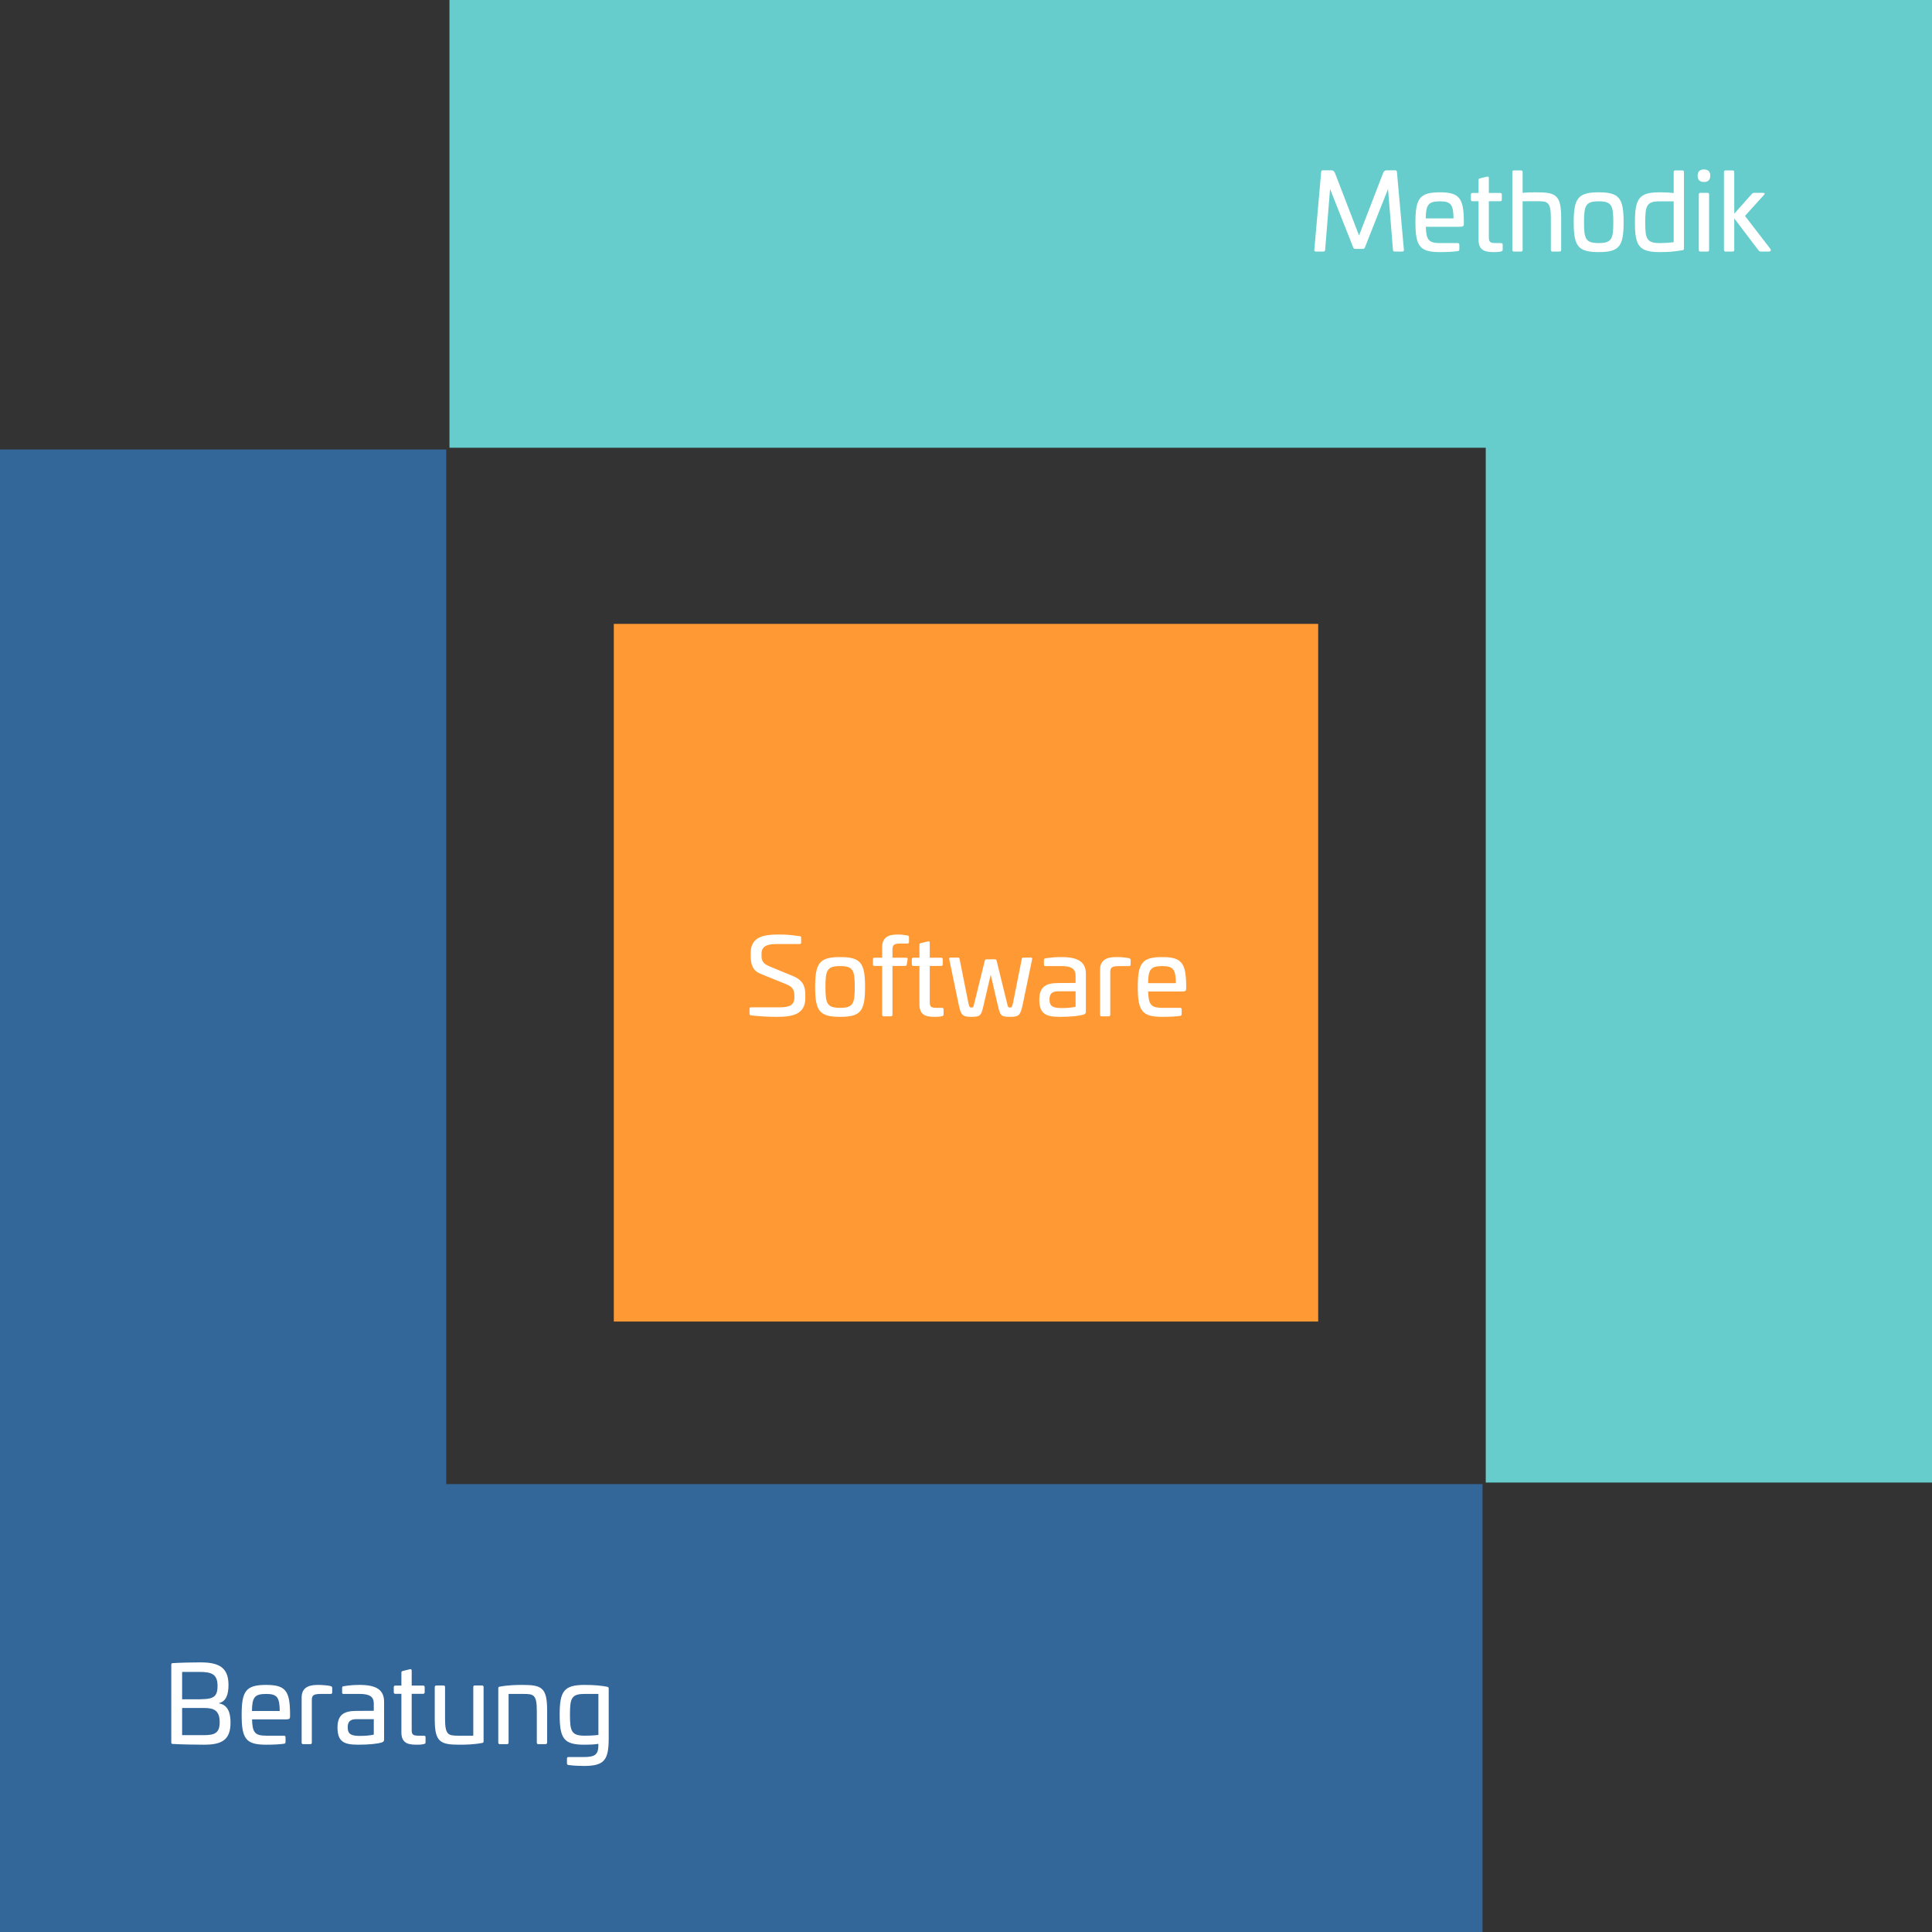
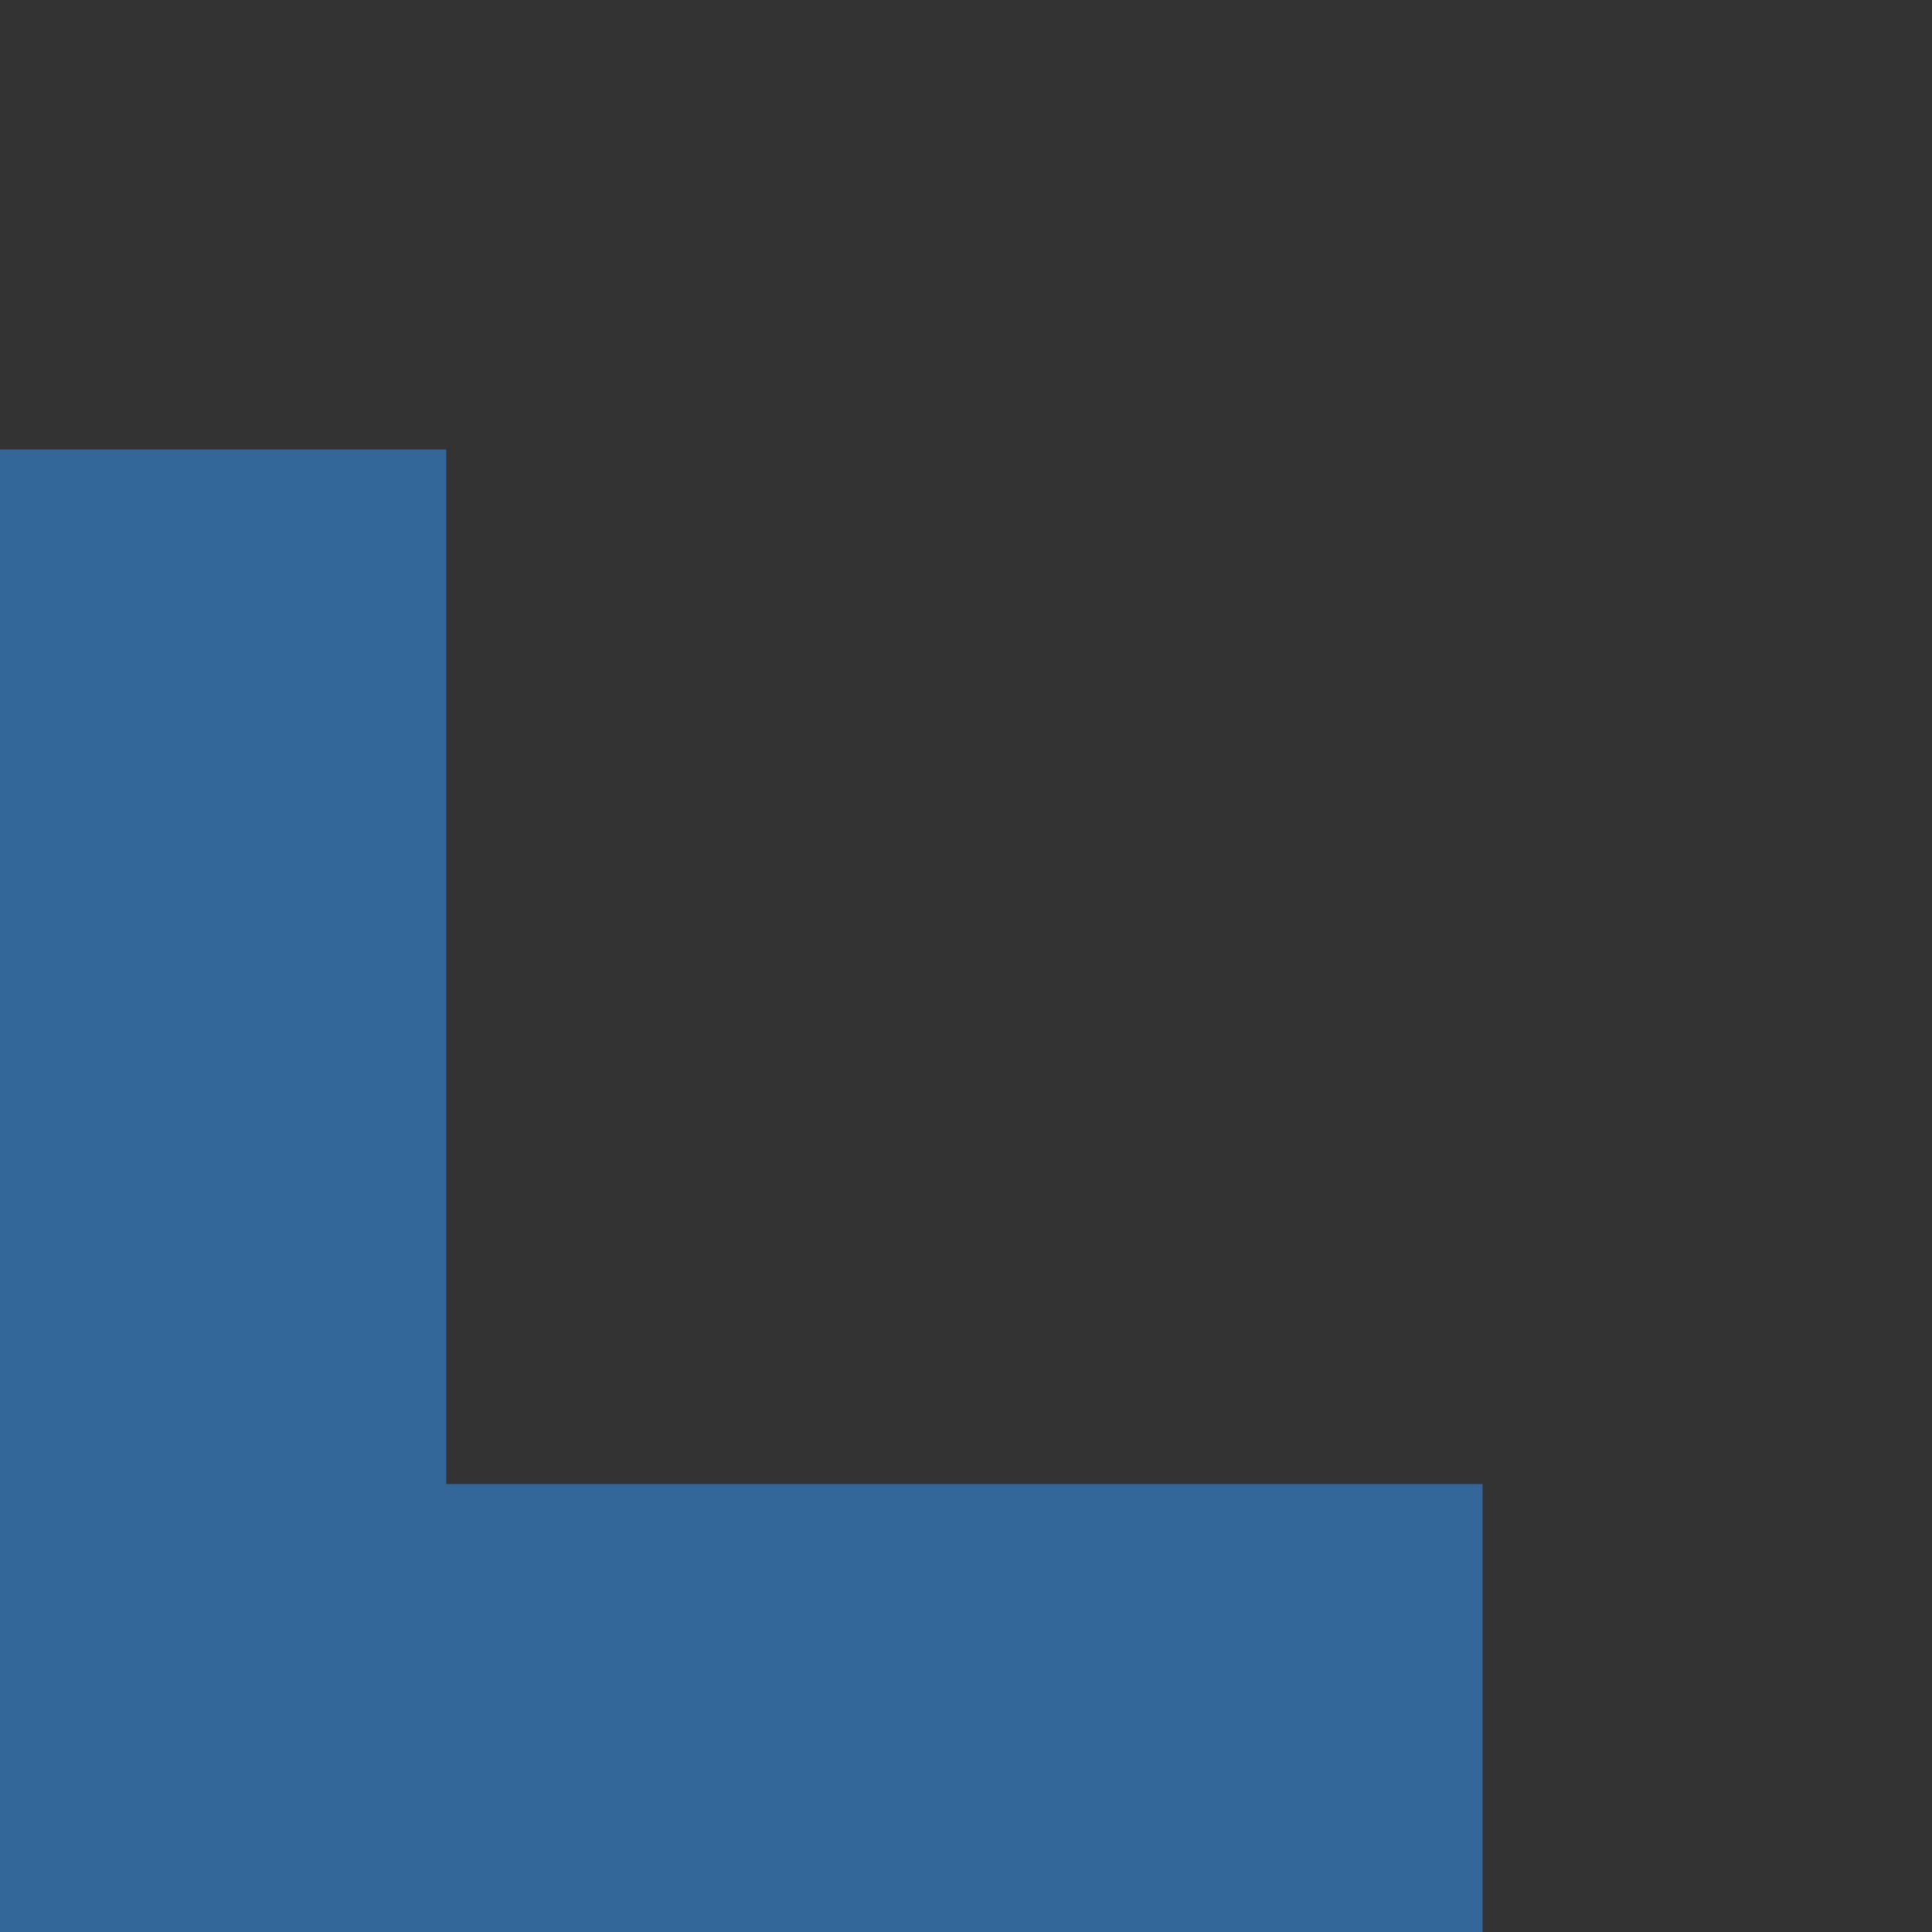
<svg xmlns="http://www.w3.org/2000/svg" width="576" height="576" viewBox="0 0 576 576" fill="none">
  <rect x="0" y="0" width="576" height="576" fill="#333333" stroke="none" />
  <path d="M0 134V576H442V442.462H133.044V134H0Z" fill="#336699" />
-   <path d="M576 0H134V133.489H442.956V442H576V0Z" fill="#66CCCC" />
-   <path d="M393 186H183V394H393V186Z" fill="#FF9933" />
-   <path d="M413.502 50.776H415.998C416.318 50.776 416.446 50.968 416.478 51.256L418.558 74.52C418.59 74.84 418.398 75 418.078 75H415.774C415.454 75 415.326 74.84 415.294 74.52L413.822 56.344L406.91 73.816C406.814 74.072 406.622 74.2 406.334 74.2H404.062C403.742 74.2 403.55 74.072 403.454 73.816L396.542 56.344L395.07 74.52C395.038 74.84 394.91 75 394.59 75H392.318C391.998 75 391.806 74.84 391.838 74.52L393.886 51.288C393.918 50.968 394.046 50.776 394.366 50.776H396.862C397.63 50.776 397.822 51.096 398.174 52.024L405.182 70.2L412.19 52.024C412.542 51.096 412.734 50.776 413.502 50.776ZM429.288 57.336C435.016 57.336 436.36 59.032 436.424 65.784V66.712C436.424 67.352 436.264 67.608 435.272 67.608H425.096C425.192 71.512 425.928 72.472 429.352 72.472H434.6C434.92 72.472 435.08 72.632 435.08 72.952V74.36C435.08 74.648 434.92 74.84 434.632 74.872C433 75.096 431.24 75.16 429.288 75.16C423.272 75.16 421.992 73.4 421.992 66.264C421.992 59.128 423.272 57.336 429.288 57.336ZM429.288 60.024C425.832 60.024 425.128 61.048 425.064 65.112H433.352C433.288 61.048 432.616 60.024 429.288 60.024ZM441.222 53.176L443.334 52.664C443.686 52.568 443.878 52.728 443.878 53.08V57.528H447.238C447.59 57.528 447.75 57.688 447.75 58.008V59.512C447.75 59.832 447.59 59.992 447.238 59.992H443.878V70.744C443.878 72.152 444.262 72.472 445.958 72.472H447.494C447.846 72.472 448.006 72.6 448.006 72.92V74.456C448.006 74.744 447.846 74.904 447.526 74.968C446.886 75.128 446.022 75.16 445.734 75.16C443.43 75.16 440.806 75.128 440.806 71.512V59.992H439.014C438.694 59.992 438.534 59.832 438.534 59.512V58.008C438.534 57.688 438.694 57.528 439.014 57.528H440.806V53.688C440.806 53.368 440.934 53.24 441.222 53.176ZM451.36 50.808H453.472C453.792 50.808 453.952 50.968 453.952 51.288V57.496C455.52 57.336 457.088 57.336 458.016 57.336C463.744 57.336 465.44 58.04 465.44 64.824V74.52C465.44 74.84 465.28 75 464.96 75H462.848C462.528 75 462.368 74.84 462.368 74.52V65.08C462.368 60.184 461.408 59.992 458.336 59.992H453.952V74.52C453.952 74.84 453.792 75 453.472 75H451.36C451.04 75 450.88 74.84 450.88 74.52V51.288C450.88 50.968 451.04 50.808 451.36 50.808ZM476.636 57.336C482.812 57.336 484.06 59.128 484.06 66.264C484.06 73.4 482.812 75.16 476.636 75.16C470.46 75.16 469.18 73.4 469.18 66.264C469.18 59.128 470.46 57.336 476.636 57.336ZM476.636 60.024C472.732 60.024 472.252 61.272 472.252 66.264C472.252 71.224 472.732 72.472 476.636 72.472C480.508 72.472 480.988 71.224 480.988 66.264C480.988 61.272 480.508 60.024 476.636 60.024ZM499.462 50.808H501.574C501.894 50.808 502.054 50.968 502.054 51.288V74.104C502.054 74.456 501.862 74.584 501.542 74.616C498.726 75.064 497.286 75.16 494.886 75.16C488.678 75.16 487.43 73.4 487.43 66.296C487.43 59.192 488.678 57.336 494.726 57.336C496.55 57.336 498.022 57.432 498.982 57.56V51.288C498.982 50.968 499.142 50.808 499.462 50.808ZM498.982 60.024H494.918C490.95 60.024 490.502 61.24 490.502 66.264C490.502 71.192 490.918 72.472 494.886 72.472C496.134 72.472 497.702 72.376 498.982 72.216V60.024ZM508.01 50.52C509.258 50.52 509.898 51.16 509.898 52.376C509.898 53.592 509.258 54.264 508.01 54.264C506.794 54.264 506.122 53.592 506.122 52.376C506.122 51.16 506.794 50.52 508.01 50.52ZM506.954 57.496H509.066C509.386 57.496 509.546 57.656 509.546 57.976V74.52C509.546 74.84 509.386 75 509.066 75H506.954C506.634 75 506.474 74.84 506.474 74.52V57.976C506.474 57.656 506.634 57.496 506.954 57.496ZM514.454 50.808H516.566C516.886 50.808 517.046 51 517.046 51.32V63.704L522.294 57.816C522.454 57.624 522.678 57.496 522.966 57.496H525.622C526.198 57.496 526.23 57.784 525.91 58.104L520.246 64.376L527.766 74.136C528.054 74.52 528.086 75 527.222 75H524.982C524.662 75 524.438 74.84 524.278 74.648L517.046 65.112V74.488C517.046 74.84 516.886 75 516.566 75H514.454C514.134 75 513.974 74.84 513.974 74.488V51.32C513.974 51 514.134 50.808 514.454 50.808Z" fill="white" />
-   <path d="M232.191 278.616C234.847 278.616 235.807 278.776 238.399 279.096C238.719 279.128 238.847 279.256 238.847 279.512V280.984C238.847 281.304 238.719 281.464 238.431 281.464H231.231C228.415 281.464 227.039 282.328 227.039 284.312V284.856C227.039 286.456 227.487 287.32 229.439 288.12L236.415 291C239.359 292.216 240.095 294.04 240.095 296.568V297.592C240.095 302.456 236.191 303.16 231.647 303.16C229.055 303.16 226.527 303.032 223.839 302.712C223.551 302.648 223.455 302.52 223.455 302.2V300.76C223.455 300.472 223.615 300.312 223.903 300.312H232.671C235.487 300.312 236.831 299.512 236.831 297.496V296.888C236.831 295.256 236.383 294.232 234.399 293.432L226.815 290.36C224.319 289.4 223.807 287.352 223.807 284.92V284.152C223.807 279.288 227.615 278.616 232.191 278.616ZM250.479 285.336C256.655 285.336 257.903 287.128 257.903 294.264C257.903 301.4 256.655 303.16 250.479 303.16C244.303 303.16 243.023 301.4 243.023 294.264C243.023 287.128 244.303 285.336 250.479 285.336ZM250.479 288.024C246.575 288.024 246.095 289.272 246.095 294.264C246.095 299.224 246.575 300.472 250.479 300.472C254.351 300.472 254.831 299.224 254.831 294.264C254.831 289.272 254.351 288.024 250.479 288.024ZM267.77 278.616C268.666 278.616 269.786 278.744 270.586 278.904C270.874 278.968 271.002 279.128 271.002 279.416V280.824C271.002 281.144 270.842 281.304 270.522 281.304H268.762C266.938 281.304 266.074 281.432 266.074 283.032V285.528H270.17C270.522 285.528 270.65 285.688 270.586 286.04L270.33 287.576C270.266 287.864 270.106 287.992 269.818 287.992H266.074V302.52C266.074 302.84 265.914 303 265.594 303H263.482C263.162 303 263.002 302.84 263.002 302.52V287.992H260.73C260.41 287.992 260.25 287.832 260.25 287.512V286.008C260.25 285.688 260.41 285.528 260.73 285.528H263.002V282.36C263.002 278.776 265.946 278.616 267.77 278.616ZM274.535 281.176L276.647 280.664C276.999 280.568 277.191 280.728 277.191 281.08V285.528H280.551C280.903 285.528 281.063 285.688 281.063 286.008V287.512C281.063 287.832 280.903 287.992 280.551 287.992H277.191V298.744C277.191 300.152 277.575 300.472 279.271 300.472H280.807C281.159 300.472 281.319 300.6 281.319 300.92V302.456C281.319 302.744 281.159 302.904 280.839 302.968C280.199 303.128 279.335 303.16 279.047 303.16C276.743 303.16 274.119 303.128 274.119 299.512V287.992H272.327C272.007 287.992 271.847 287.832 271.847 287.512V286.008C271.847 285.688 272.007 285.528 272.327 285.528H274.119V281.688C274.119 281.368 274.247 281.24 274.535 281.176ZM305.024 285.496H307.328C307.68 285.496 307.776 285.592 307.712 286.008L304.896 299.544C304.224 302.712 303.744 303.16 301.152 303.16C298.336 303.16 298.176 302.744 297.44 299.544L295.36 290.584L293.28 299.544C292.544 302.744 292.384 303.16 289.568 303.16C287.008 303.16 286.496 302.712 285.824 299.544L283.008 286.008C282.944 285.592 283.04 285.496 283.392 285.496H285.728C285.952 285.496 286.016 285.592 286.112 286.008L288.736 299.16C288.992 300.28 289.184 300.376 289.6 300.376C290.144 300.376 290.208 300.28 290.464 299.16L293.568 286.52C293.664 286.136 293.792 286.008 294.016 286.008H296.704C296.96 286.008 297.056 286.136 297.152 286.52L300.256 299.16C300.512 300.28 300.576 300.376 301.12 300.376C301.536 300.376 301.728 300.28 301.984 299.16L304.608 286.008C304.704 285.592 304.768 285.496 305.024 285.496ZM316.51 285.336C321.502 285.336 323.742 286.872 323.742 290.36V301.56C323.742 301.848 323.742 302.232 323.134 302.456C322.014 302.872 319.23 303.16 316.03 303.16C311.806 303.16 309.854 302.296 309.854 298.008C309.854 294.168 311.87 293.08 315.518 293.08L320.67 293.048V290.904C320.67 288.92 319.518 288.024 316.51 288.024H311.71C311.326 288.024 311.23 287.928 311.23 287.544V286.232C311.23 285.848 311.358 285.784 311.678 285.72C313.566 285.4 315.166 285.336 316.51 285.336ZM320.67 295.544H315.582C313.822 295.544 312.894 296.12 312.894 297.944C312.894 300.056 313.95 300.536 316.574 300.536C317.566 300.536 319.454 300.472 320.67 300.152V295.544ZM333.028 285.336C333.796 285.336 335.972 285.464 336.612 285.688C336.932 285.784 337.092 285.912 337.092 286.232V287.576C337.092 287.896 336.9 288.056 336.58 288.024H333.796C331.588 288.024 331.012 288.376 331.012 289.816V302.52C331.012 302.84 330.852 303 330.532 303H328.452C328.132 303 327.972 302.84 327.972 302.52V289.08C327.972 285.464 331.172 285.336 333.028 285.336ZM346.507 285.336C352.235 285.336 353.579 287.032 353.643 293.784V294.712C353.643 295.352 353.483 295.608 352.491 295.608H342.315C342.411 299.512 343.147 300.472 346.571 300.472H351.819C352.139 300.472 352.299 300.632 352.299 300.952V302.36C352.299 302.648 352.139 302.84 351.851 302.872C350.219 303.096 348.459 303.16 346.507 303.16C340.491 303.16 339.211 301.4 339.211 294.264C339.211 287.128 340.491 285.336 346.507 285.336ZM346.507 288.024C343.051 288.024 342.347 289.048 342.283 293.112H350.571C350.507 289.048 349.835 288.024 346.507 288.024Z" fill="white" />
-   <path d="M59.769 495.616C65.209 495.616 68.121 497.088 68.121 502.336C68.121 505.376 67.321 507.264 65.305 507.744V507.84C68.057 508.32 68.729 510.816 68.729 513.6C68.729 519.008 65.785 520.16 60.761 520.16C58.969 520.16 53.817 520.096 51.545 519.936C51.161 519.904 51.065 519.84 51.065 519.456V496.32C51.065 495.936 51.161 495.872 51.545 495.84C53.817 495.68 57.945 495.616 59.769 495.616ZM59.481 498.464H54.297V506.624H58.233C63.065 506.624 64.857 506.464 64.857 502.656C64.857 499.136 63.129 498.464 59.481 498.464ZM60.889 509.216H54.297V517.312H60.825C63.993 517.312 65.497 516.672 65.497 513.472C65.497 509.856 63.673 509.216 60.889 509.216ZM79.339 502.336C85.067 502.336 86.411 504.032 86.475 510.784V511.712C86.475 512.352 86.315 512.608 85.323 512.608H75.147C75.243 516.512 75.979 517.472 79.403 517.472H84.651C84.971 517.472 85.131 517.632 85.131 517.952V519.36C85.131 519.648 84.971 519.84 84.683 519.872C83.051 520.096 81.291 520.16 79.339 520.16C73.323 520.16 72.043 518.4 72.043 511.264C72.043 504.128 73.323 502.336 79.339 502.336ZM79.339 505.024C75.883 505.024 75.179 506.048 75.115 510.112H83.403C83.339 506.048 82.667 505.024 79.339 505.024ZM94.985 502.336C95.753 502.336 97.929 502.464 98.569 502.688C98.889 502.784 99.049 502.912 99.049 503.232V504.576C99.049 504.896 98.857 505.056 98.537 505.024H95.753C93.545 505.024 92.969 505.376 92.969 506.816V519.52C92.969 519.84 92.809 520 92.489 520H90.409C90.089 520 89.929 519.84 89.929 519.52V506.08C89.929 502.464 93.129 502.336 94.985 502.336ZM107.28 502.336C112.272 502.336 114.512 503.872 114.512 507.36V518.56C114.512 518.848 114.512 519.232 113.904 519.456C112.784 519.872 110 520.16 106.8 520.16C102.576 520.16 100.624 519.296 100.624 515.008C100.624 511.168 102.64 510.08 106.288 510.08L111.44 510.048V507.904C111.44 505.92 110.288 505.024 107.28 505.024H102.48C102.096 505.024 102 504.928 102 504.544V503.232C102 502.848 102.128 502.784 102.448 502.72C104.336 502.4 105.936 502.336 107.28 502.336ZM111.44 512.544H106.352C104.592 512.544 103.664 513.12 103.664 514.944C103.664 517.056 104.72 517.536 107.344 517.536C108.336 517.536 110.224 517.472 111.44 517.152V512.544ZM120.086 498.176L122.198 497.664C122.55 497.568 122.742 497.728 122.742 498.08V502.528H126.102C126.454 502.528 126.614 502.688 126.614 503.008V504.512C126.614 504.832 126.454 504.992 126.102 504.992H122.742V515.744C122.742 517.152 123.126 517.472 124.822 517.472H126.358C126.71 517.472 126.87 517.6 126.87 517.92V519.456C126.87 519.744 126.71 519.904 126.39 519.968C125.75 520.128 124.886 520.16 124.598 520.16C122.294 520.16 119.67 520.128 119.67 516.512V504.992H117.878C117.558 504.992 117.398 504.832 117.398 504.512V503.008C117.398 502.688 117.558 502.528 117.878 502.528H119.67V498.688C119.67 498.368 119.798 498.24 120.086 498.176ZM141.583 502.496H143.695C144.015 502.496 144.175 502.656 144.175 502.976V519.168C144.175 519.552 144.015 519.584 143.695 519.648C141.167 520.128 138.543 520.16 137.039 520.16C131.311 520.16 129.615 519.424 129.615 512.64V502.976C129.615 502.656 129.839 502.496 130.159 502.496H132.207C132.527 502.496 132.687 502.656 132.687 502.976V512.416C132.687 517.28 133.647 517.472 136.719 517.472H141.103V502.976C141.103 502.656 141.263 502.496 141.583 502.496ZM155.691 502.336C161.419 502.336 163.115 503.04 163.115 509.824V519.52C163.115 519.84 162.891 520 162.571 520H160.523C160.203 520 160.043 519.84 160.043 519.52V510.08C160.043 505.184 159.083 505.024 156.011 505.024H151.627V519.52C151.627 519.84 151.467 520 151.147 520H149.035C148.715 520 148.555 519.84 148.555 519.52V503.36C148.555 502.944 148.715 502.912 149.035 502.848C151.531 502.368 154.155 502.336 155.691 502.336ZM174.343 502.336C177.383 502.336 179.591 502.592 180.967 502.88C181.287 502.912 181.479 503.072 181.479 503.424V518.4C181.447 524.672 180.231 526.496 174.087 526.496C172.839 526.496 171.111 526.432 169.447 526.208C169.159 526.176 169.031 525.984 169.031 525.696V524.32C169.031 524 169.159 523.84 169.479 523.84H174.023C177.607 523.84 178.407 522.976 178.407 520.096V519.904C177.031 520.128 175.783 520.16 174.183 520.16C168.135 520.16 166.855 518.368 166.855 511.2C166.855 504.128 168.167 502.336 174.343 502.336ZM178.407 505.024H174.311C170.375 505.024 169.927 506.272 169.927 511.232C169.927 516.224 170.407 517.472 174.375 517.472C175.623 517.472 177.127 517.408 178.407 517.248V505.024Z" fill="white" />
</svg>